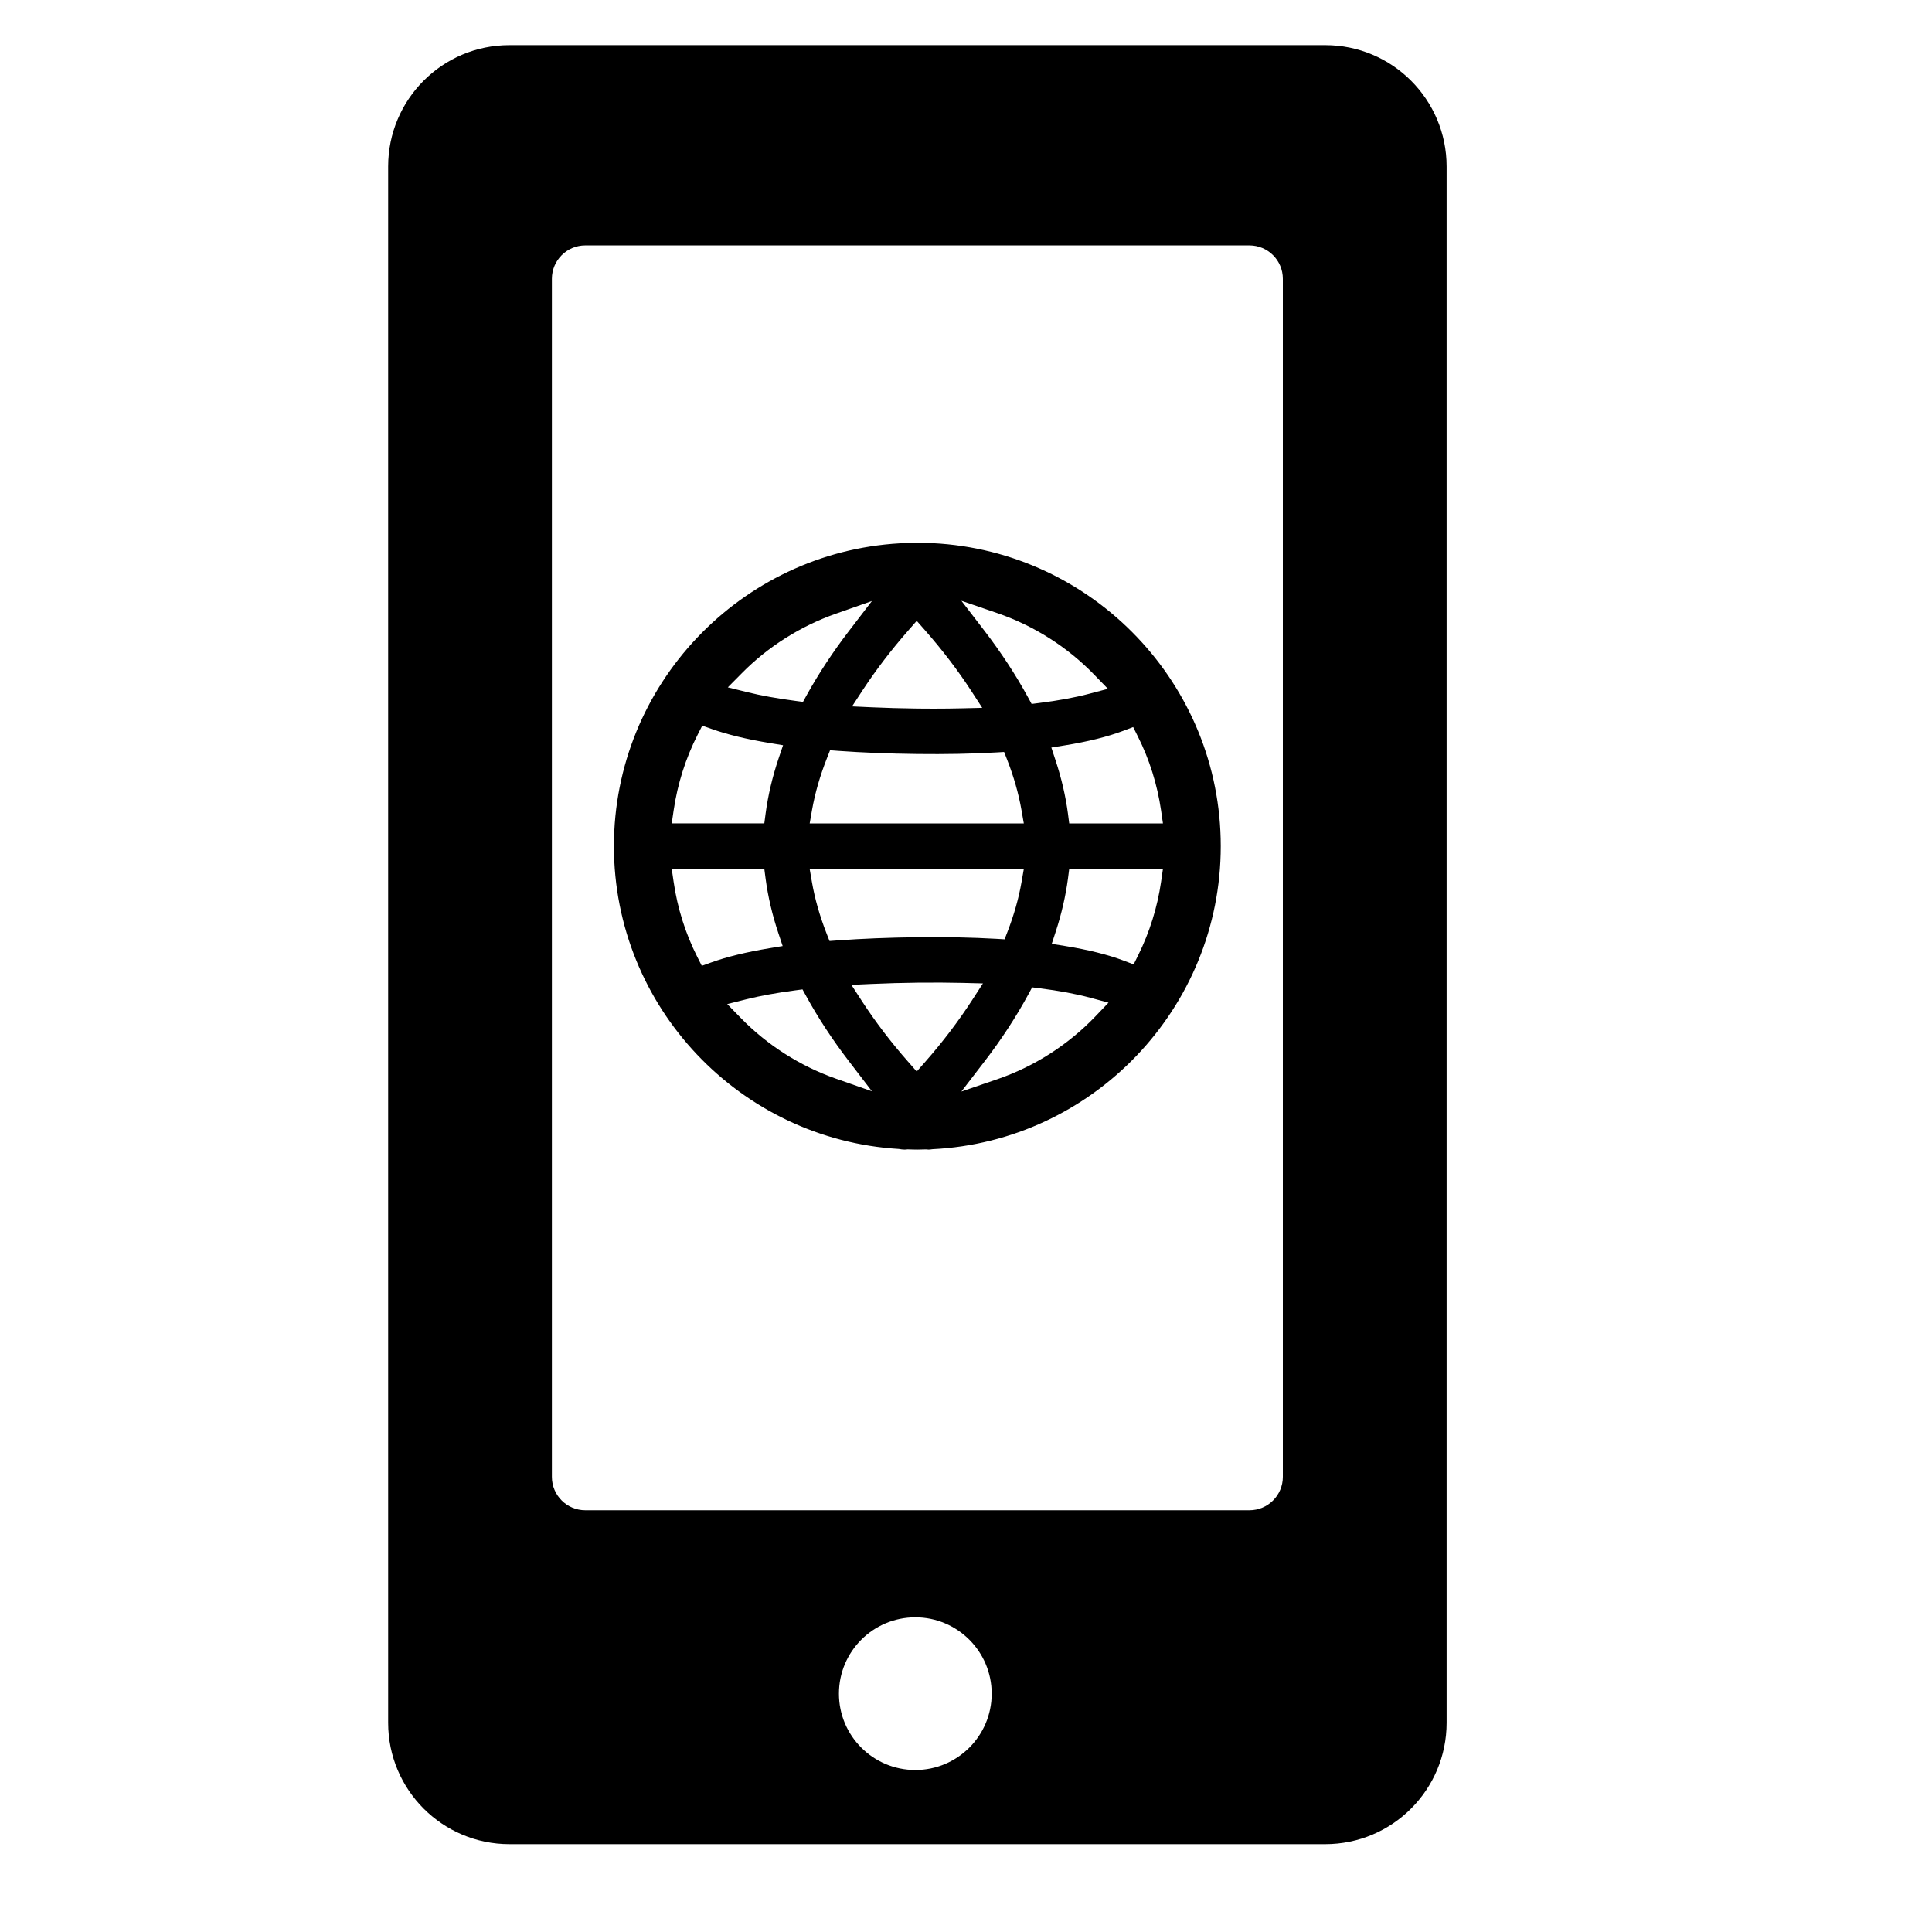
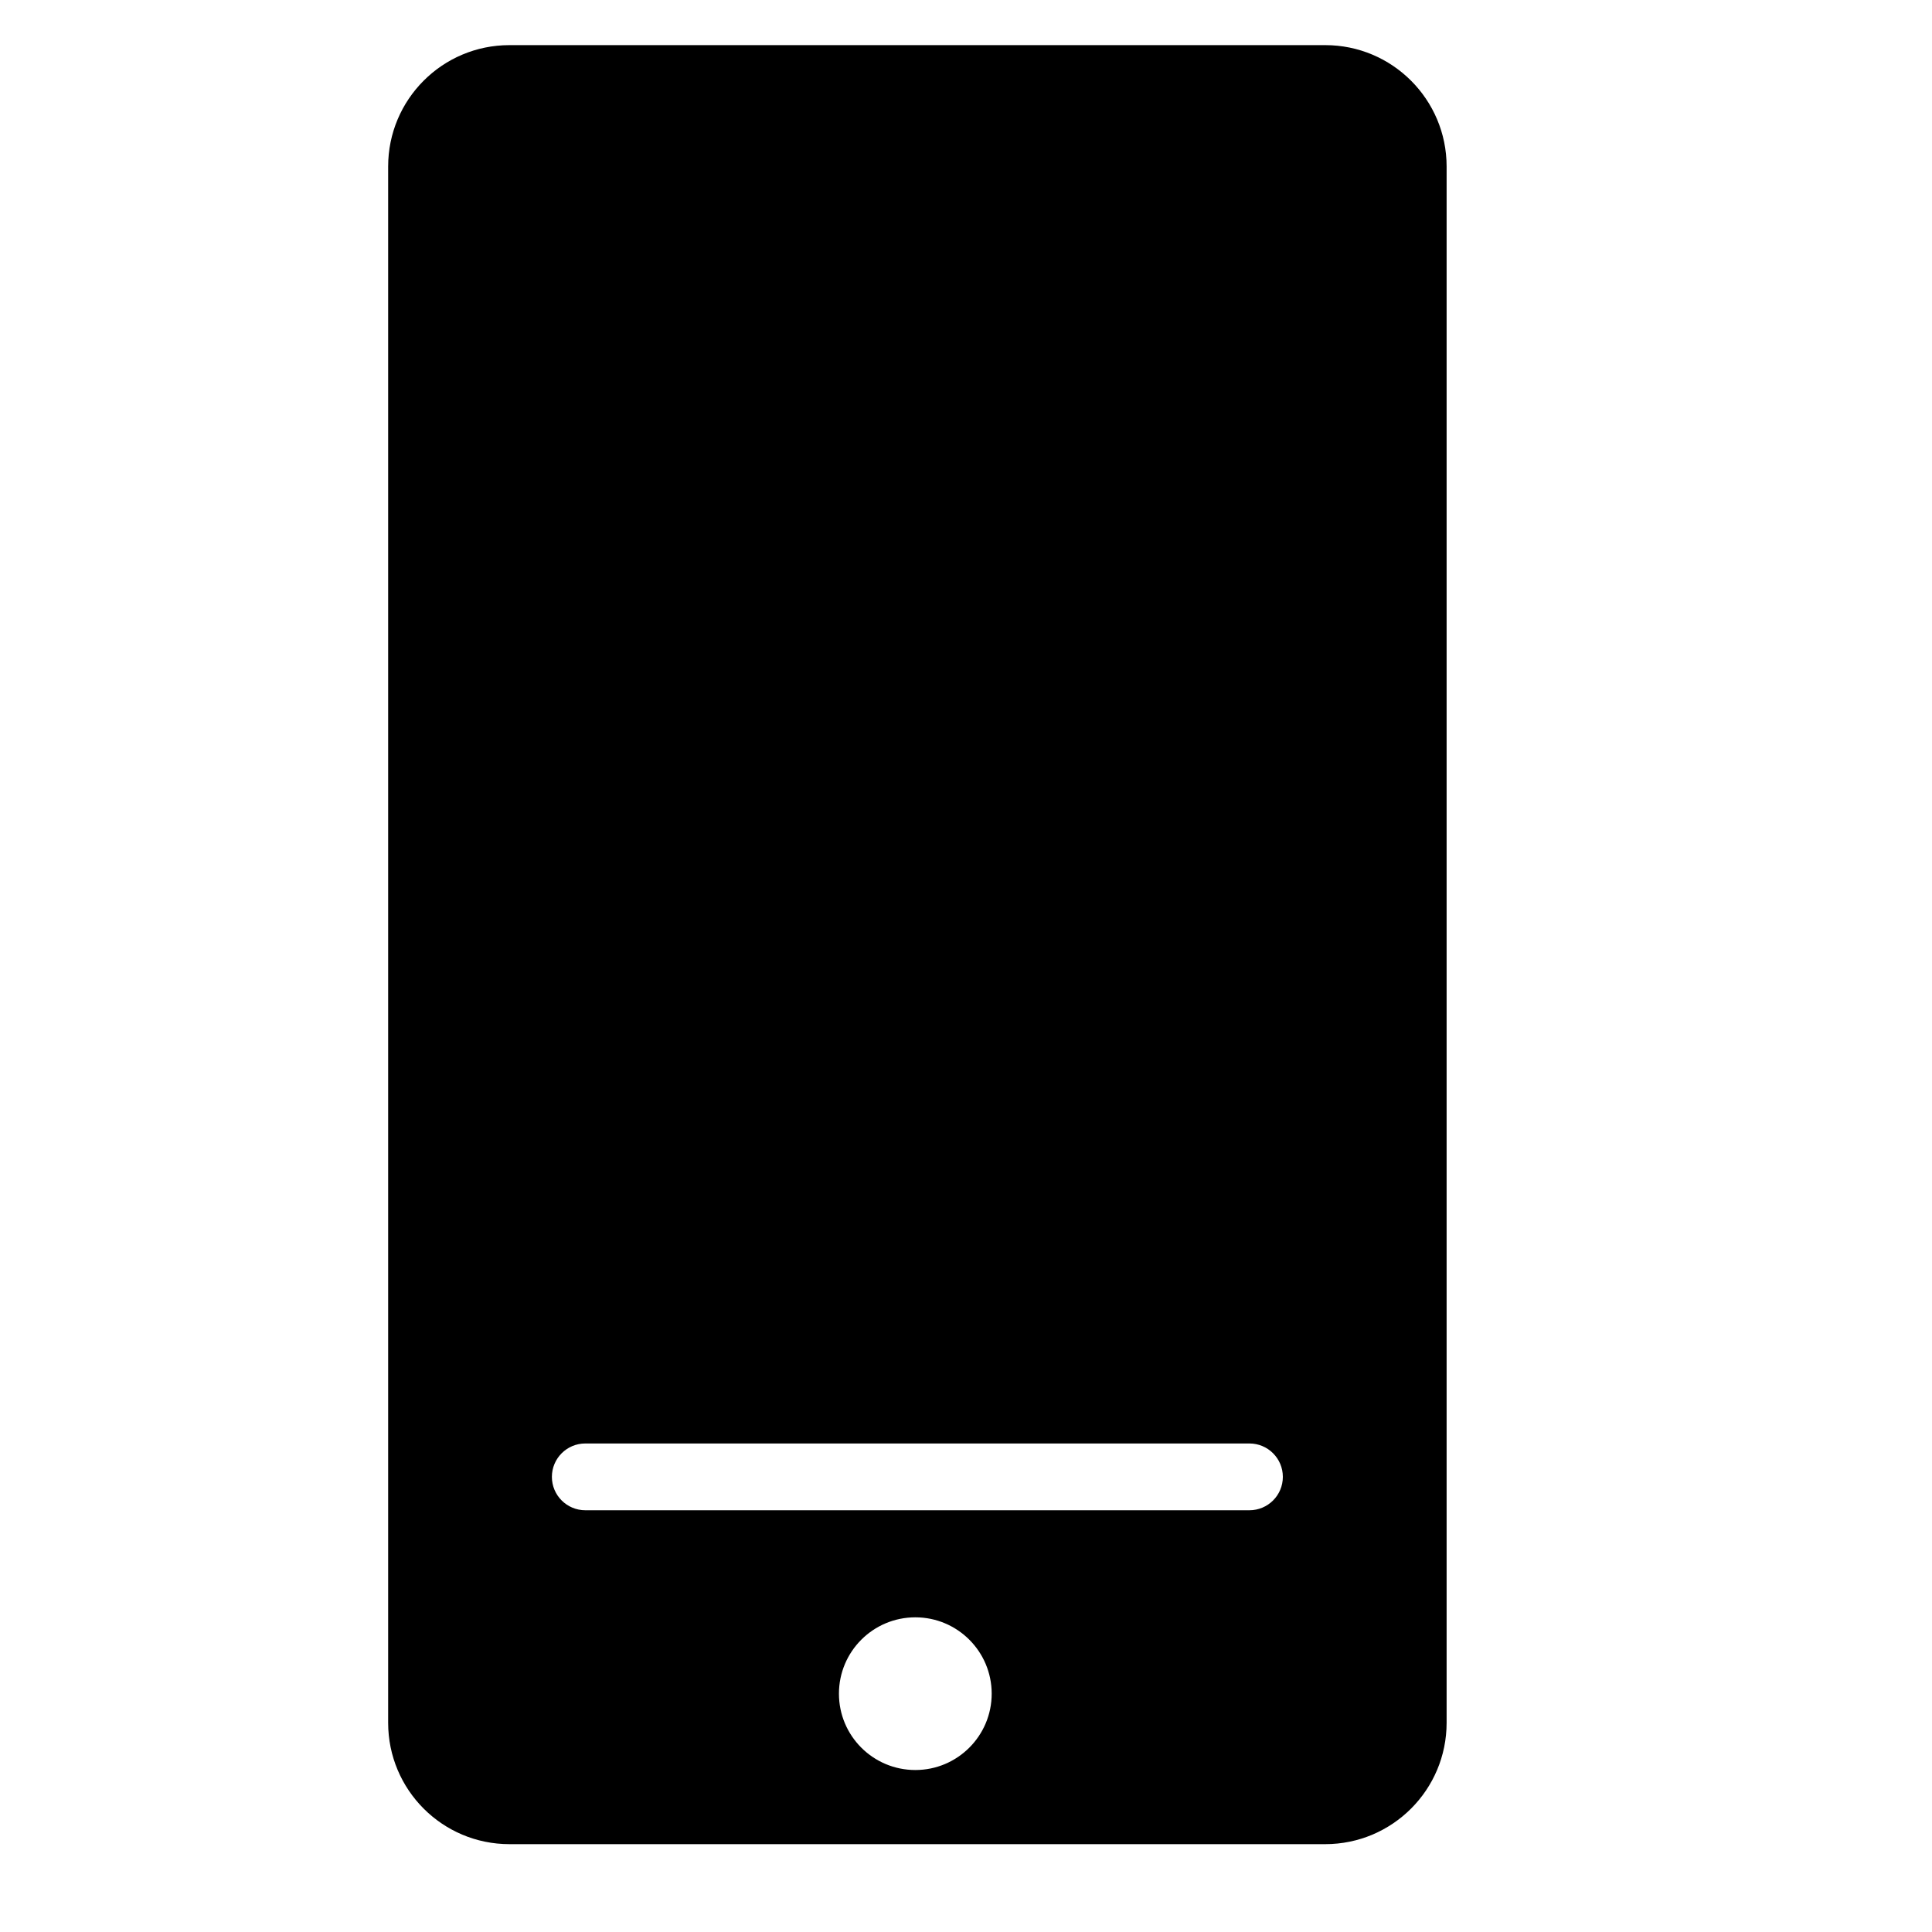
<svg xmlns="http://www.w3.org/2000/svg" version="1.1" id="Capa_1" x="0px" y="0px" viewBox="0 0 64 64" style="enable-background:new 0 0 64 64;" xml:space="preserve">
-   <path d="M47.921,57.069V5.516c0-2.22-1.801-4.021-4.02-4.021H16.876c-2.221,0-4.018,1.801-4.018,4.021v51.553  c0,2.221,1.797,4.021,4.018,4.021h27.025C46.121,61.089,47.921,59.29,47.921,57.069z M30.322,58.634  c-1.398,0-2.531-1.131-2.531-2.529c0-1.396,1.133-2.529,2.531-2.529c1.395,0,2.529,1.133,2.529,2.529  C32.851,57.503,31.716,58.634,30.322,58.634z M42.496,48.923c0,0.611-0.496,1.106-1.107,1.106h-22c-0.611,0-1.107-0.495-1.107-1.106  V9.235c0-0.611,0.496-1.106,1.107-1.106h22c0.611,0,1.107,0.495,1.107,1.106V48.923z" />
-   <path d="M30.903,17.993c-0.074-0.009-0.149-0.011-0.224-0.006c-0.097-0.003-0.192-0.007-0.291-0.007  c-0.107,0-0.213,0.005-0.319,0.008c-0.088-0.007-0.176-0.003-0.264,0.01c-5.271,0.303-9.468,4.686-9.468,10.032  c0,5.336,4.181,9.713,9.438,10.031c0.066,0.012,0.132,0.021,0.198,0.021c0.03,0,0.061-0.006,0.093-0.008  c0.107,0.003,0.213,0.008,0.321,0.008c0.099,0,0.195-0.004,0.293-0.007c0.027,0.002,0.056,0.007,0.084,0.007  c0.041,0,0.081-0.008,0.122-0.013c5.31-0.26,9.553-4.664,9.553-10.039C40.44,22.661,36.207,18.261,30.903,17.993z M33.029,20.307  c1.216,0.417,2.332,1.125,3.225,2.05l0.447,0.461l-0.621,0.164c-0.469,0.124-1.024,0.227-1.652,0.305l-0.254,0.032l-0.123-0.225  c-0.403-0.74-0.889-1.481-1.442-2.202l-0.761-0.99L33.029,20.307z M26.822,27.277l0.077-0.441c0.098-0.558,0.265-1.139,0.497-1.726  l0.101-0.257l0.276,0.021c0.796,0.057,1.673,0.092,2.605,0.103c0.945,0.011,1.808-0.005,2.612-0.051l0.273-0.016l0.099,0.254  c0.222,0.567,0.381,1.129,0.476,1.672l0.077,0.441H26.822z M33.916,28.782l-0.077,0.441c-0.093,0.533-0.248,1.083-0.462,1.637  l-0.099,0.256l-0.274-0.016c-0.804-0.046-1.674-0.064-2.626-0.053c-0.941,0.011-1.823,0.047-2.622,0.105l-0.277,0.02l-0.101-0.258  c-0.225-0.575-0.386-1.144-0.481-1.692l-0.076-0.441H33.916z M30.086,20.888l0.282-0.322l0.283,0.322  c0.568,0.647,1.08,1.318,1.52,1.994l0.367,0.566l-0.674,0.016c-0.296,0.007-0.607,0.011-0.936,0.011  c-0.172,0-0.35-0.001-0.531-0.003c-0.546-0.007-1.047-0.021-1.512-0.042l-0.659-0.03l0.361-0.553  C29.024,22.183,29.528,21.524,30.086,20.888z M24.575,22.3c0.865-0.878,1.943-1.559,3.117-1.972l1.192-0.419l-0.769,1.003  c-0.529,0.691-0.997,1.402-1.392,2.115L26.6,23.251l-0.254-0.034c-0.604-0.08-1.139-0.176-1.594-0.289l-0.642-0.159L24.575,22.3z   M22.315,26.847c0.129-0.882,0.398-1.728,0.798-2.515l0.15-0.294l0.312,0.11c0.52,0.185,1.168,0.342,1.928,0.467l0.437,0.072  l-0.142,0.419c-0.21,0.62-0.356,1.24-0.436,1.843l-0.043,0.327h-3.067L22.315,26.847z M23.248,31.994l-0.15-0.297  c-0.393-0.778-0.657-1.614-0.783-2.484l-0.063-0.431h3.067l0.043,0.328c0.078,0.594,0.222,1.204,0.425,1.81l0.14,0.419l-0.435,0.072  c-0.763,0.126-1.413,0.285-1.931,0.471L23.248,31.994z M27.692,35.732c-1.184-0.416-2.271-1.108-3.144-2.002l-0.457-0.469  l0.635-0.159c0.454-0.114,0.994-0.212,1.603-0.293l0.255-0.034l0.124,0.226c0.398,0.724,0.871,1.446,1.409,2.147l0.768,1.002  L27.692,35.732z M30.65,35.174l-0.282,0.321l-0.282-0.321c-0.57-0.646-1.082-1.318-1.524-1.997l-0.358-0.552l0.657-0.03  c0.498-0.022,1.016-0.037,1.538-0.043c0.535-0.006,1.031-0.003,1.49,0.008l0.672,0.017l-0.365,0.564  C31.748,33.831,31.23,34.515,30.65,35.174z M36.283,33.673c-0.901,0.94-2.025,1.659-3.254,2.08l-1.182,0.405l0.761-0.99  c0.562-0.729,1.052-1.482,1.461-2.235l0.122-0.226l0.256,0.032c0.632,0.08,1.191,0.184,1.661,0.31l0.613,0.165L36.283,33.673z   M38.462,29.213c-0.124,0.849-0.379,1.665-0.757,2.428l-0.151,0.306l-0.319-0.121c-0.528-0.2-1.188-0.365-1.961-0.49l-0.434-0.07  l0.137-0.418c0.189-0.581,0.323-1.165,0.4-1.738l0.042-0.328h3.105L38.462,29.213z M38.462,26.847l0.062,0.431h-3.105l-0.042-0.327  c-0.077-0.581-0.216-1.176-0.412-1.769l-0.138-0.419l0.437-0.07c0.771-0.124,1.429-0.288,1.957-0.488l0.317-0.12l0.151,0.303  C38.078,25.159,38.336,25.987,38.462,26.847z" />
+   <path d="M47.921,57.069V5.516c0-2.22-1.801-4.021-4.02-4.021H16.876c-2.221,0-4.018,1.801-4.018,4.021v51.553  c0,2.221,1.797,4.021,4.018,4.021h27.025C46.121,61.089,47.921,59.29,47.921,57.069z M30.322,58.634  c-1.398,0-2.531-1.131-2.531-2.529c0-1.396,1.133-2.529,2.531-2.529c1.395,0,2.529,1.133,2.529,2.529  C32.851,57.503,31.716,58.634,30.322,58.634z M42.496,48.923c0,0.611-0.496,1.106-1.107,1.106h-22c-0.611,0-1.107-0.495-1.107-1.106  c0-0.611,0.496-1.106,1.107-1.106h22c0.611,0,1.107,0.495,1.107,1.106V48.923z" />
</svg>